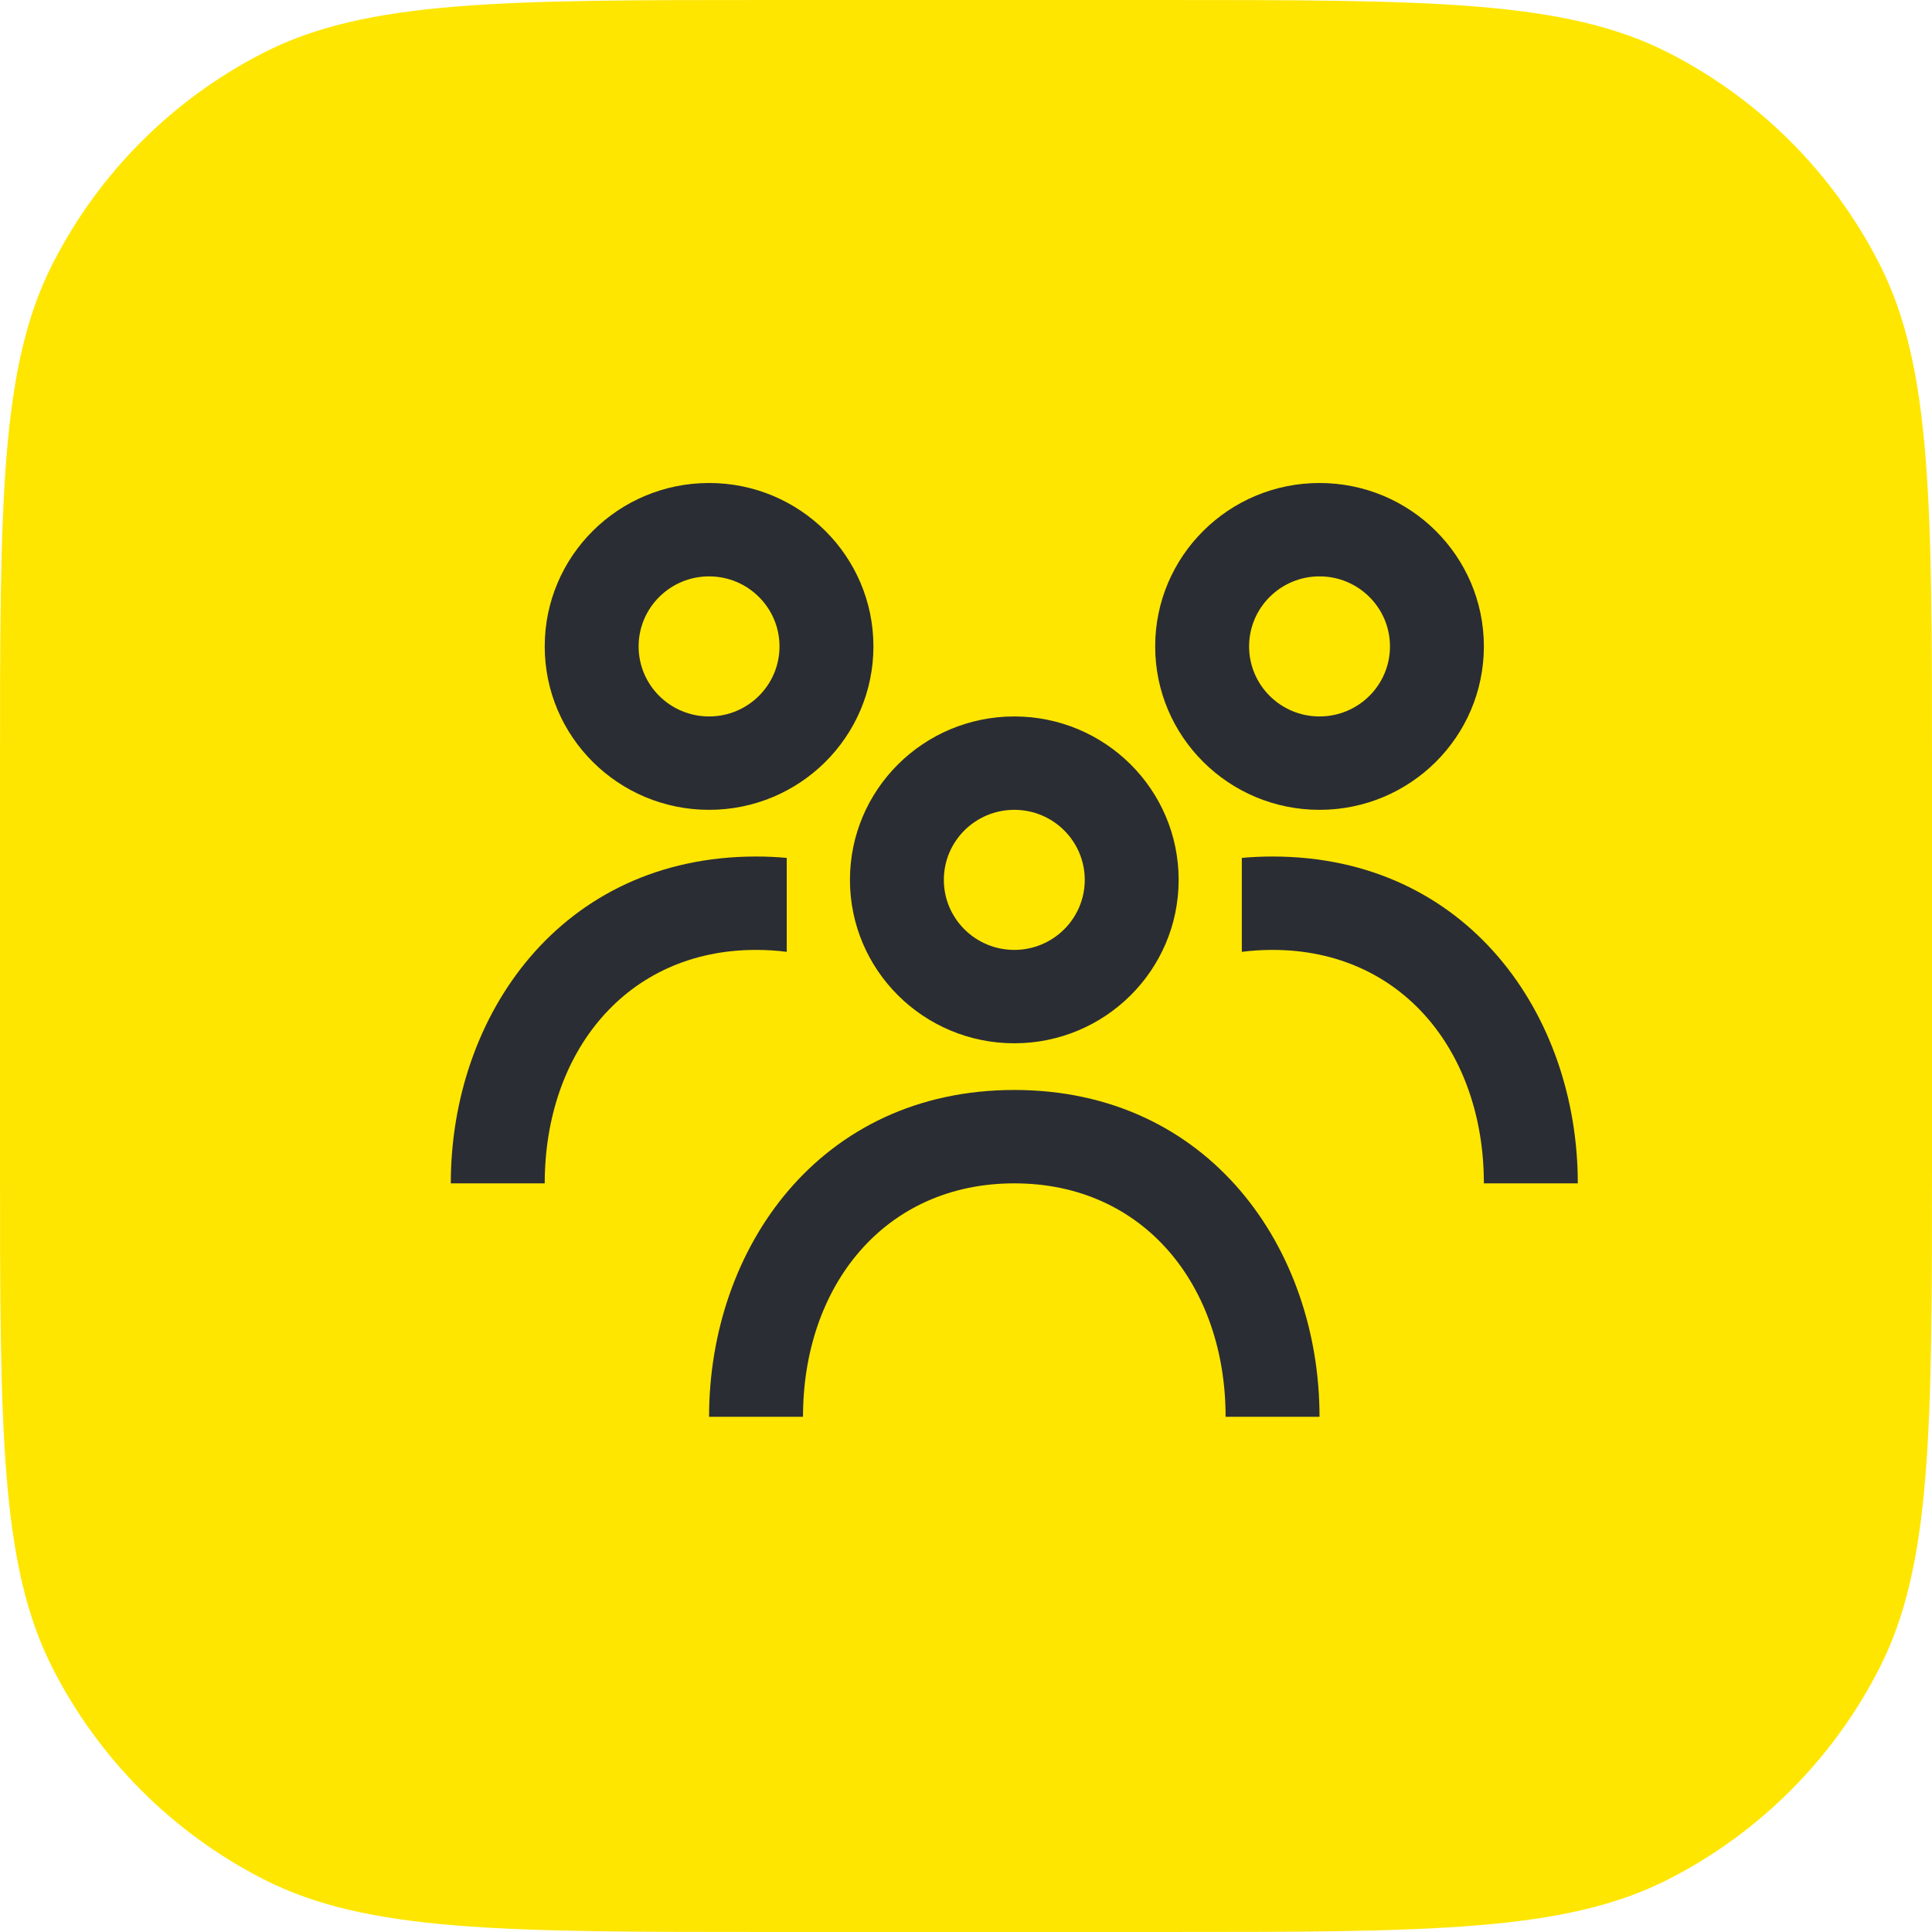
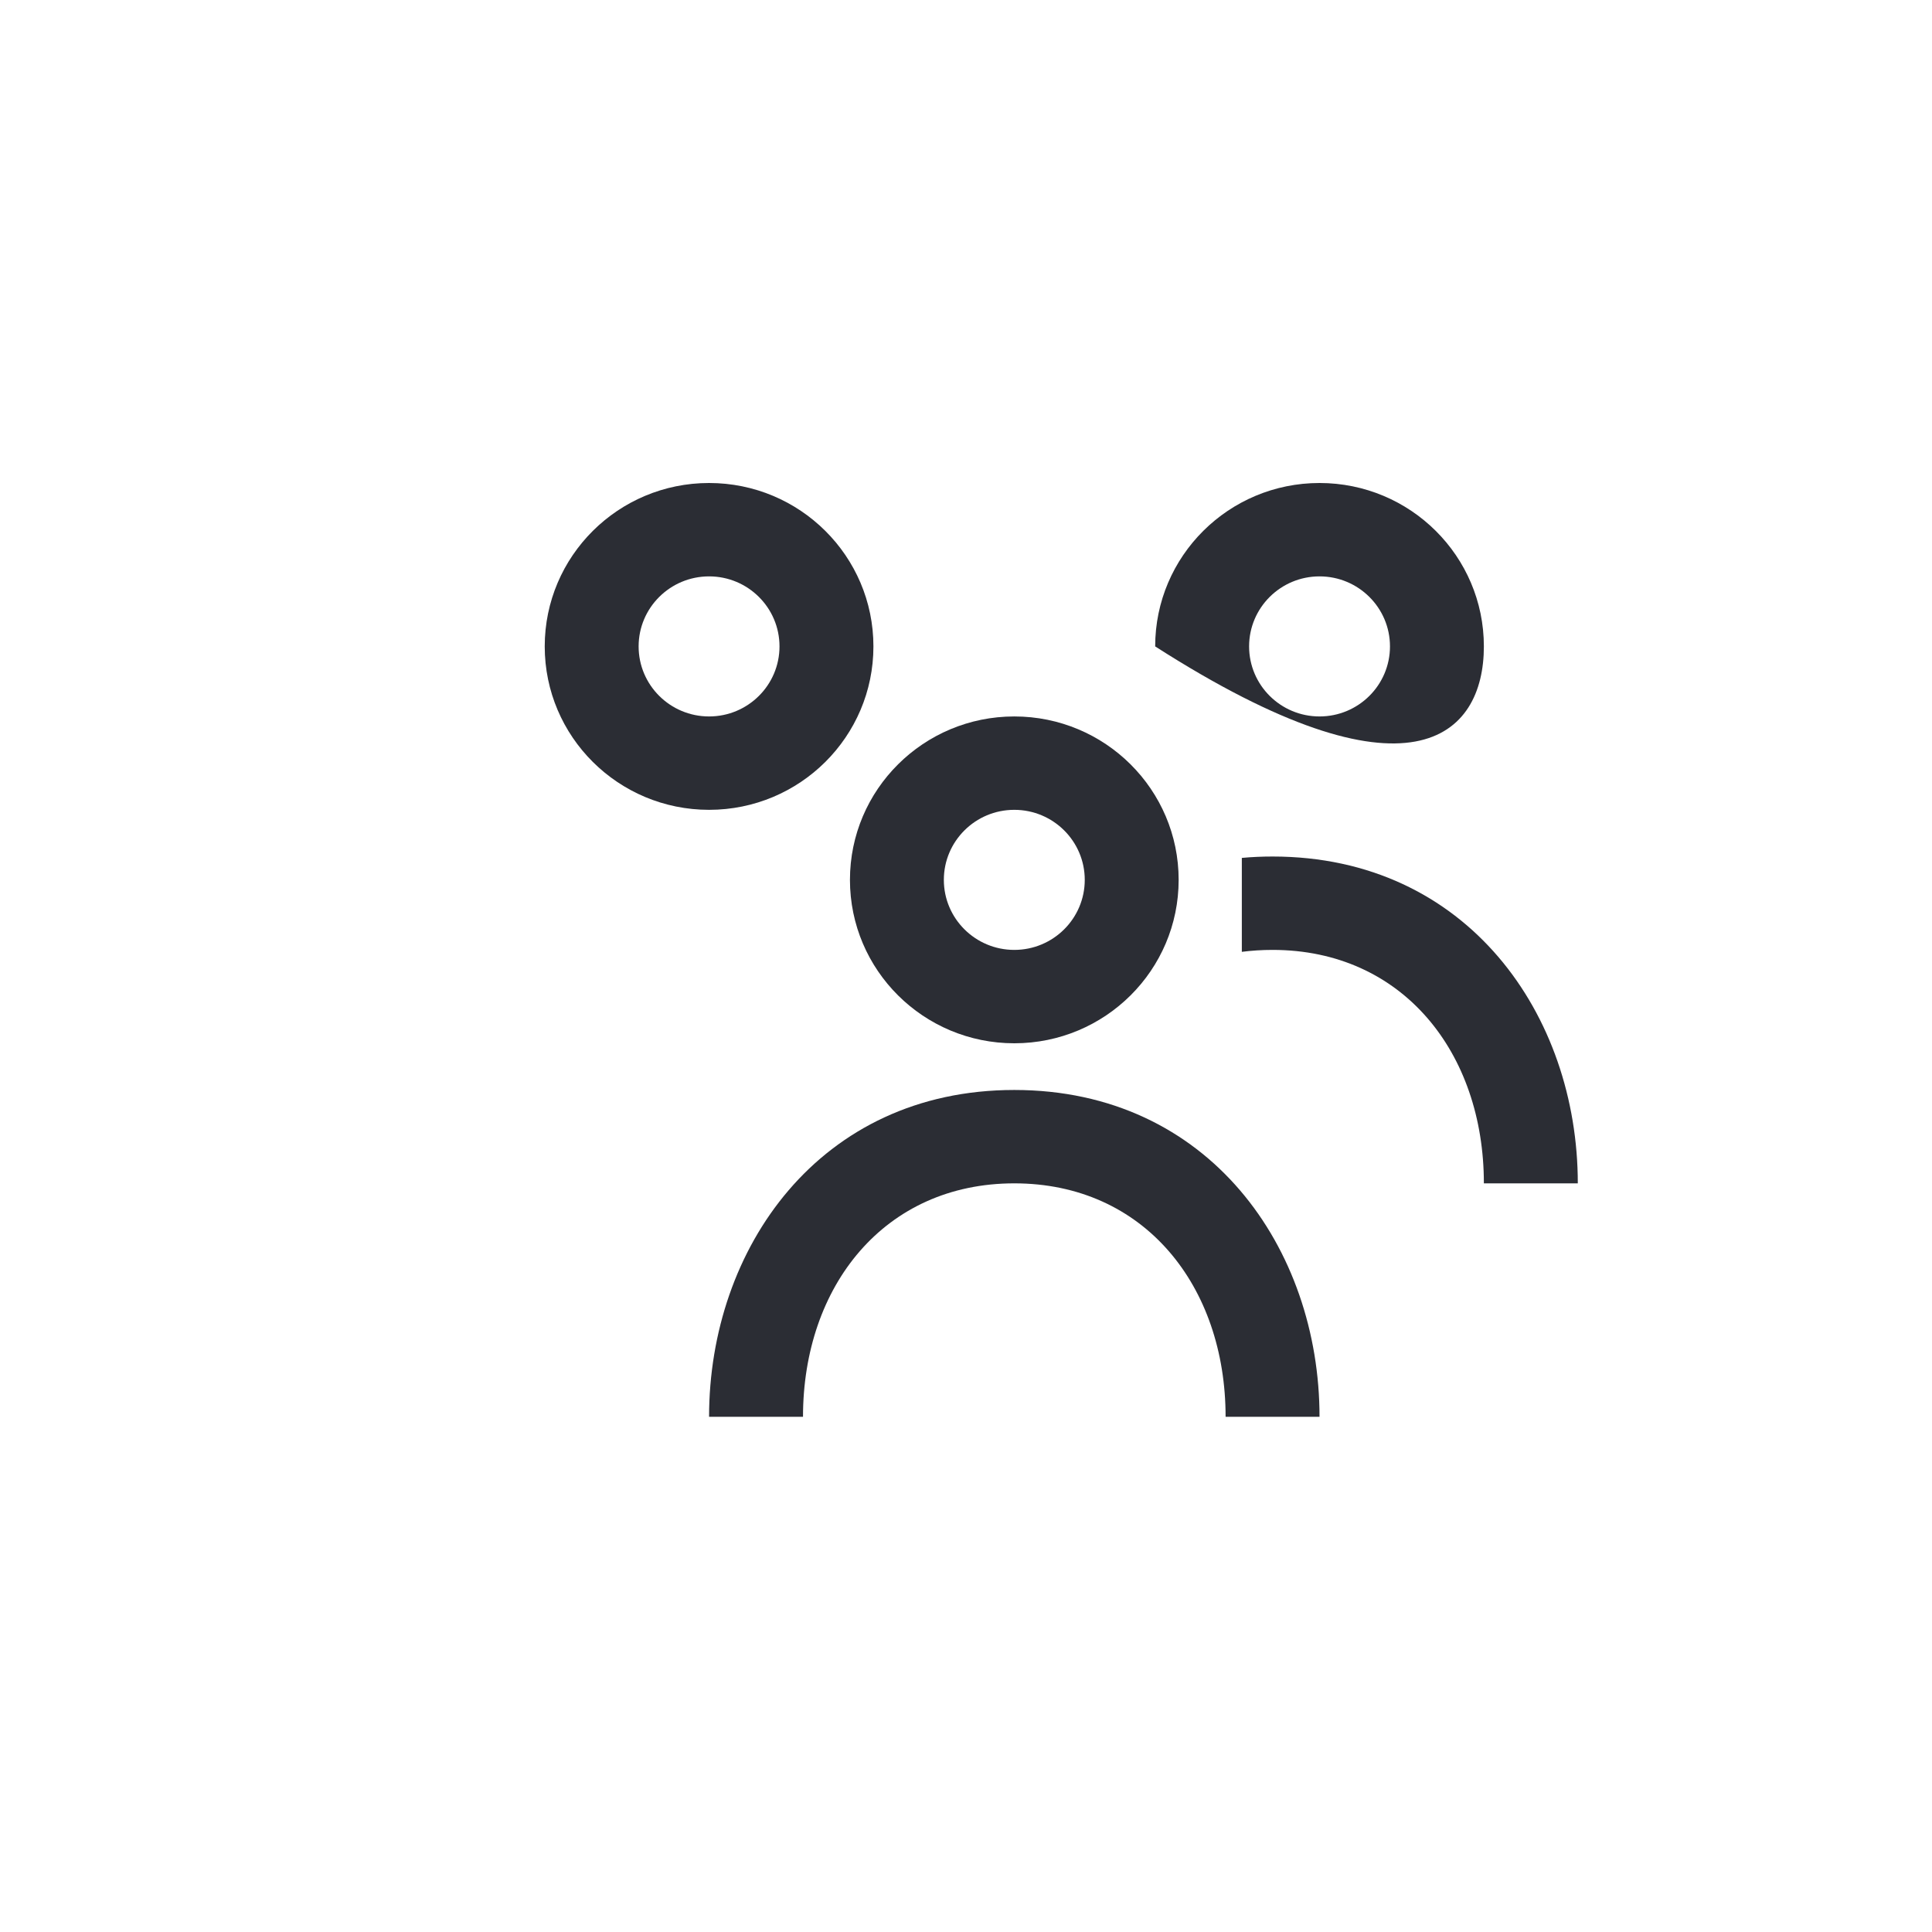
<svg xmlns="http://www.w3.org/2000/svg" width="60" height="60" viewBox="0 0 60 60" fill="none">
-   <path d="M0 24C0 15.599 0 11.399 1.635 8.19C3.073 5.368 5.368 3.073 8.19 1.635C11.399 0 15.599 0 24 0H36C44.401 0 48.601 0 51.81 1.635C54.632 3.073 56.927 5.368 58.365 8.19C60 11.399 60 15.599 60 24V36C60 44.401 60 48.601 58.365 51.81C56.927 54.632 54.632 56.927 51.81 58.365C48.601 60 44.401 60 36 60H24C15.599 60 11.399 60 8.19 58.365C5.368 56.927 3.073 54.632 1.635 51.81C0 48.601 0 44.401 0 36V24Z" fill="#FEE600" />
  <path fill-rule="evenodd" clip-rule="evenodd" d="M16.917 20.075C16.917 17.272 19.202 15 22.021 15C24.84 15 27.125 17.272 27.125 20.075C27.125 22.878 24.84 25.15 22.021 25.15C19.202 25.15 16.917 22.878 16.917 20.075ZM22.021 17.9C20.813 17.9 19.833 18.874 19.833 20.075C19.833 21.276 20.813 22.25 22.021 22.25C23.229 22.25 24.208 21.276 24.208 20.075C24.208 18.874 23.229 17.9 22.021 17.9Z" fill="#2B2D34" />
  <path d="M39.521 26.6C39.197 26.6 38.879 26.614 38.566 26.643V29.56C38.87 29.521 39.189 29.5 39.521 29.5C43.559 29.5 46.083 32.692 46.083 36.75H49C49 31.528 45.576 26.6 39.521 26.6Z" fill="#2B2D34" />
  <path d="M31.5 33.85C25.445 33.85 22.021 38.778 22.021 44H24.938C24.938 39.943 27.462 36.75 31.5 36.75C35.538 36.75 38.062 39.942 38.062 44H40.979C40.979 38.778 37.555 33.85 31.5 33.85Z" fill="#2B2D34" />
-   <path fill-rule="evenodd" clip-rule="evenodd" d="M40.979 15C38.16 15 35.875 17.272 35.875 20.075C35.875 22.878 38.16 25.15 40.979 25.15C43.798 25.15 46.083 22.878 46.083 20.075C46.083 17.272 43.798 15 40.979 15ZM38.792 20.075C38.792 18.874 39.771 17.9 40.979 17.9C42.187 17.9 43.167 18.874 43.167 20.075C43.167 21.276 42.187 22.25 40.979 22.25C39.771 22.25 38.792 21.276 38.792 20.075Z" fill="#2B2D34" />
+   <path fill-rule="evenodd" clip-rule="evenodd" d="M40.979 15C38.16 15 35.875 17.272 35.875 20.075C43.798 25.15 46.083 22.878 46.083 20.075C46.083 17.272 43.798 15 40.979 15ZM38.792 20.075C38.792 18.874 39.771 17.9 40.979 17.9C42.187 17.9 43.167 18.874 43.167 20.075C43.167 21.276 42.187 22.25 40.979 22.25C39.771 22.25 38.792 21.276 38.792 20.075Z" fill="#2B2D34" />
  <path fill-rule="evenodd" clip-rule="evenodd" d="M26.396 27.325C26.396 24.522 28.681 22.25 31.5 22.25C34.319 22.25 36.604 24.522 36.604 27.325C36.604 30.128 34.319 32.4 31.5 32.4C28.681 32.4 26.396 30.128 26.396 27.325ZM31.5 25.15C30.292 25.15 29.312 26.124 29.312 27.325C29.312 28.526 30.292 29.5 31.5 29.5C32.708 29.5 33.688 28.526 33.688 27.325C33.688 26.124 32.708 25.15 31.5 25.15Z" fill="#2B2D34" />
-   <path d="M23.479 26.6C23.803 26.6 24.121 26.614 24.433 26.643V29.56C24.13 29.521 23.811 29.5 23.479 29.5C19.441 29.5 16.917 32.692 16.917 36.75H14C14 31.528 17.424 26.6 23.479 26.6Z" fill="#2B2D34" />
</svg>